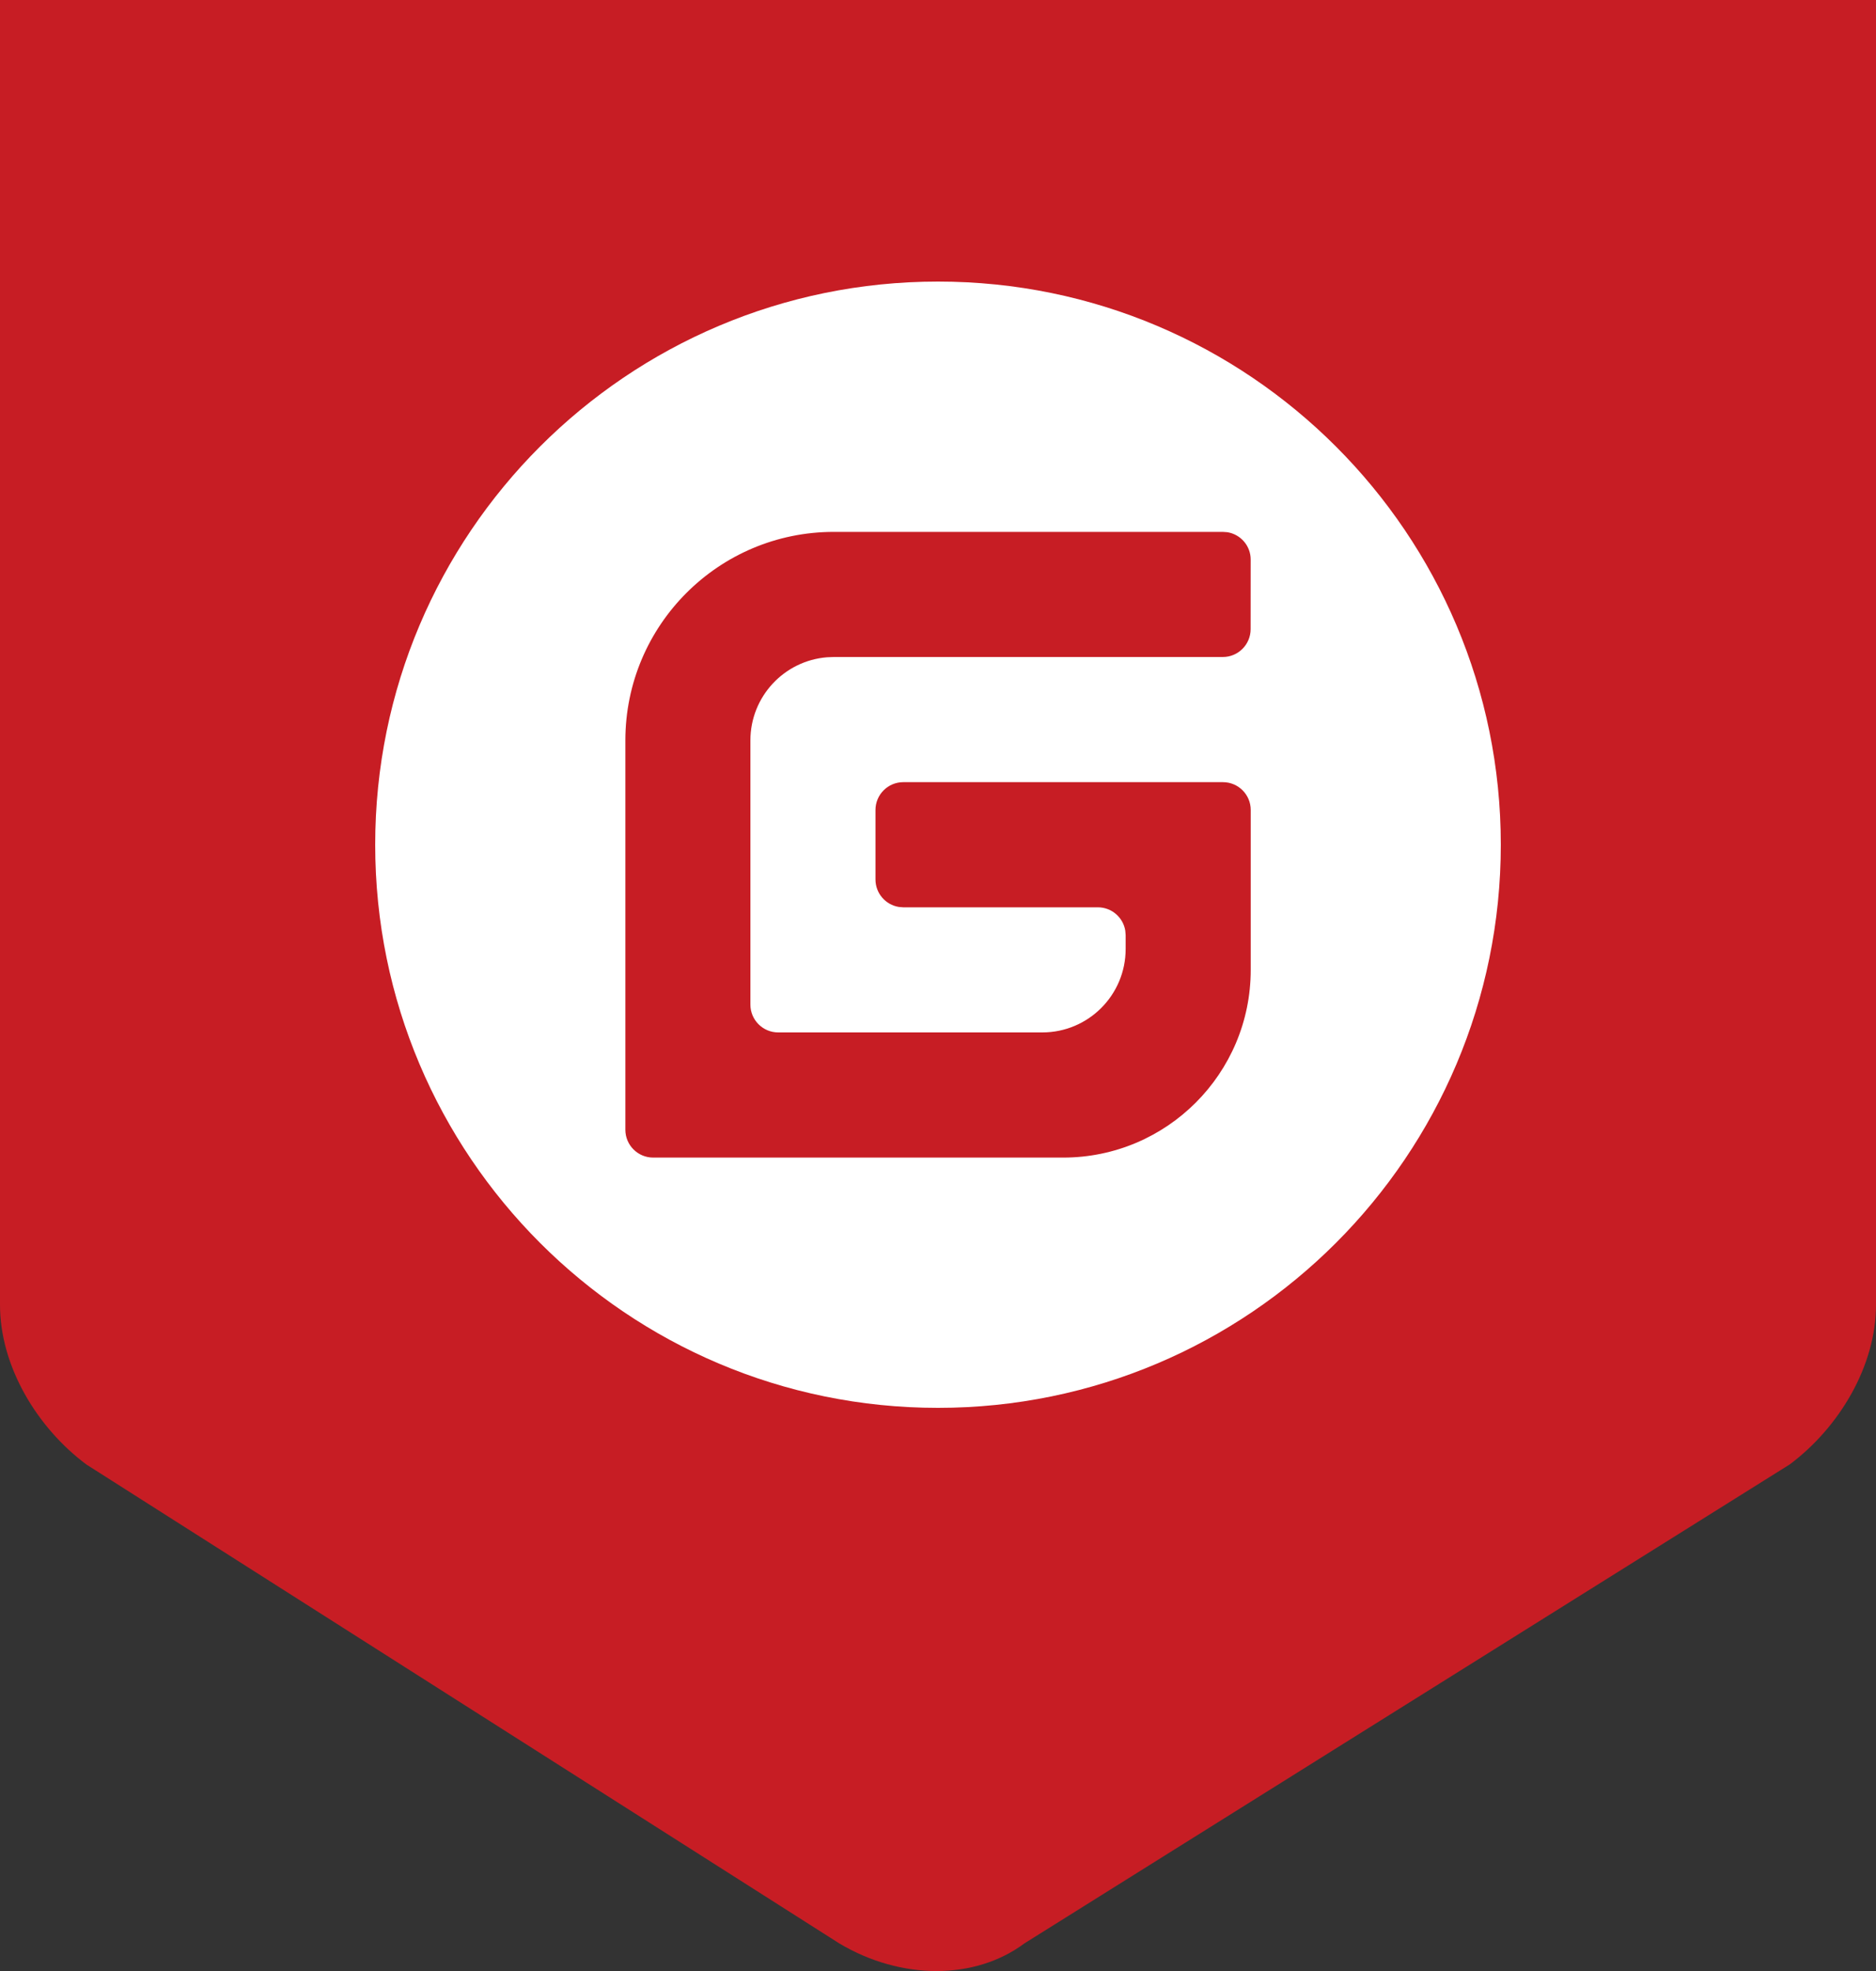
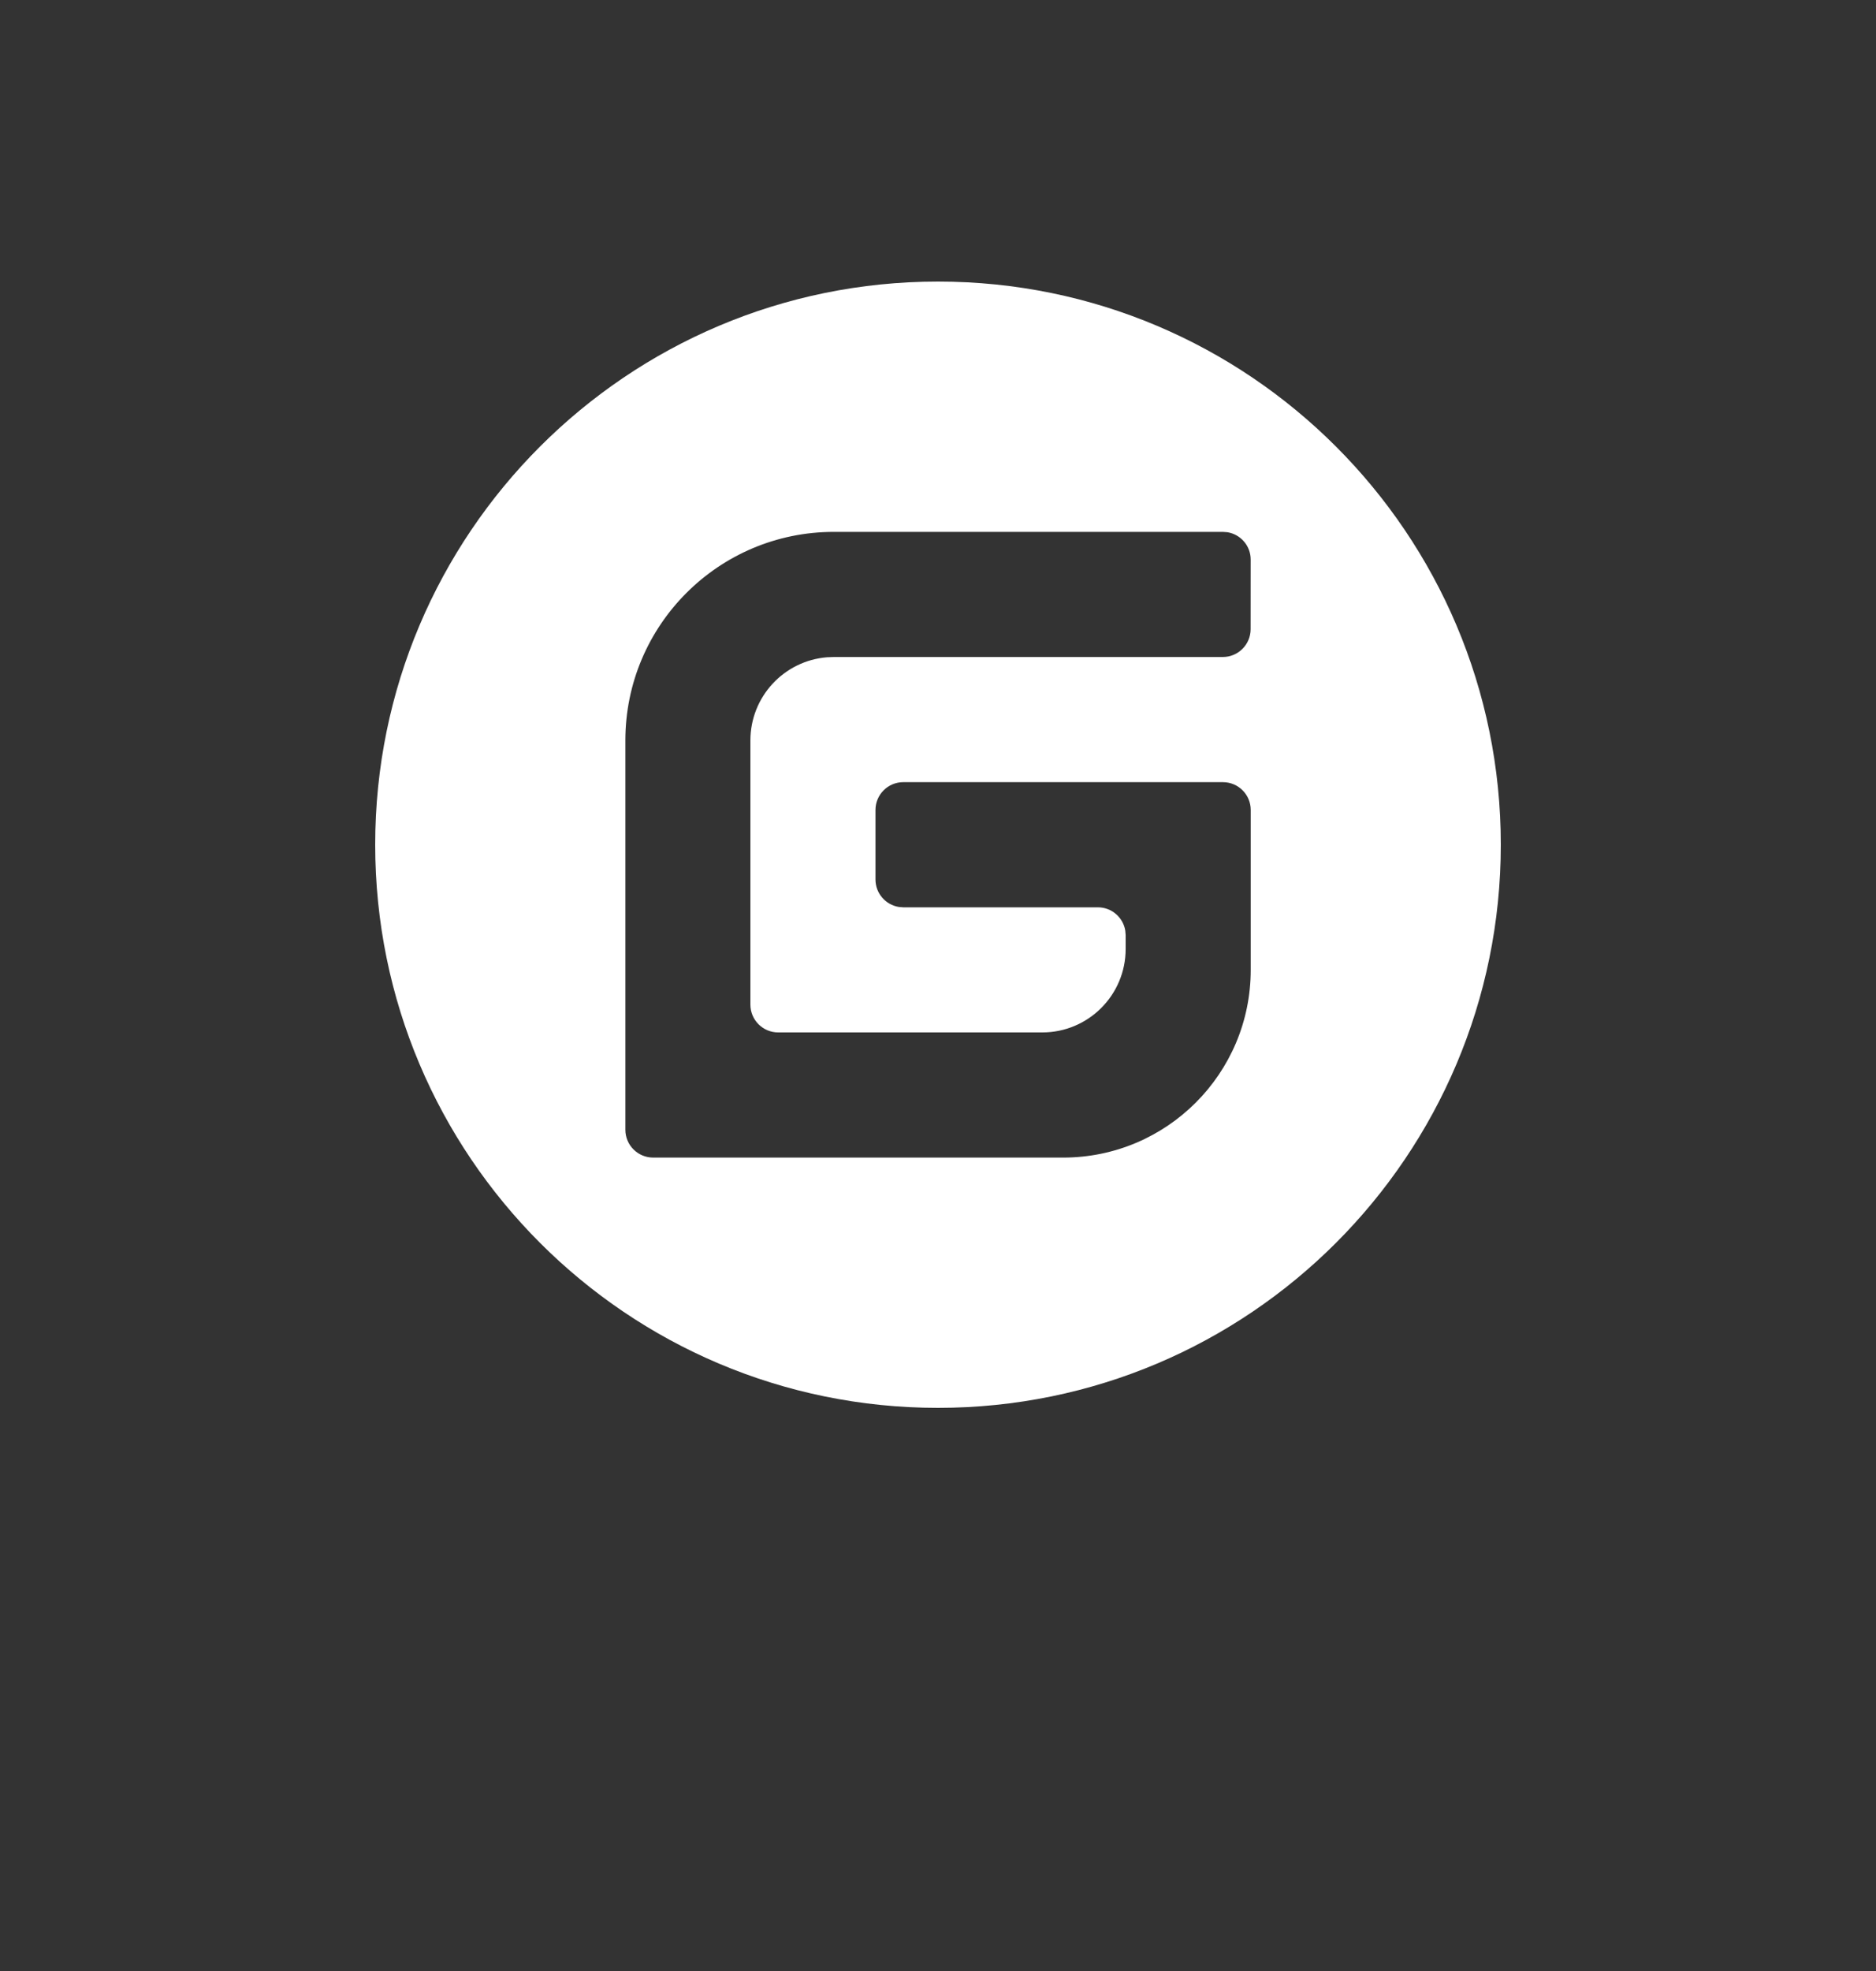
<svg xmlns="http://www.w3.org/2000/svg" fill="#C71D24" height="42" viewbox="0 0 40 42" width="40">
  <rect width="100%" height="100%" fill="#333333" stroke="none" />
  <g transform="">
-     <path d="m0 0h40v27.805c0 1.308-.789 2.617-1.842 3.402l-16.316 10.205c-1.053.785-2.632.785-3.947 0l-16.053-10.205c-1.053-.785-1.842-2.093-1.842-3.402z" />
    <path d="m20 6c6.627 0 12 5.373 12 12s-5.373 12-12 12-12-5.373-12-12 5.373-12 12-12zm6.074 5.334h-8.296c-2.455 0-4.444 1.99-4.444 4.444v8.296c0 .327.265.593.593.593h8.741c2.209 0 4-1.791 4-4v-3.407c0-.327-.265-.593-.593-.593h-6.815c-.327 0-.593.265-.593.593l-0 1.481c-0.0.295.215.539.496.585l.096.008 4.149-0c.295-0.0.539.215.585.496l.008.096v.296c0 .982-.796 1.778-1.778 1.778h-5.63c-.327-0-.593-.265-.593-.593l-0-5.629c-0-.933.718-1.698 1.632-1.772l.146-.006h8.295c.327-0.0.592-.265.593-.593l.001-1.481c.001-.295-.214-.539-.496-.585z" fill="#fff" />
  </g>
</svg>